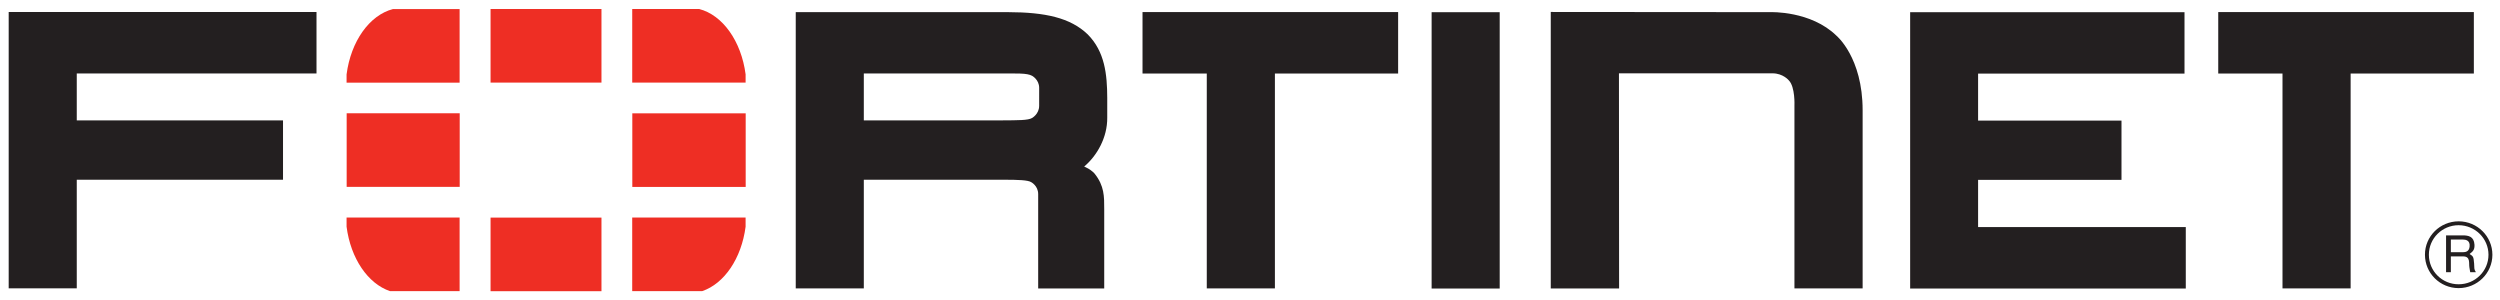
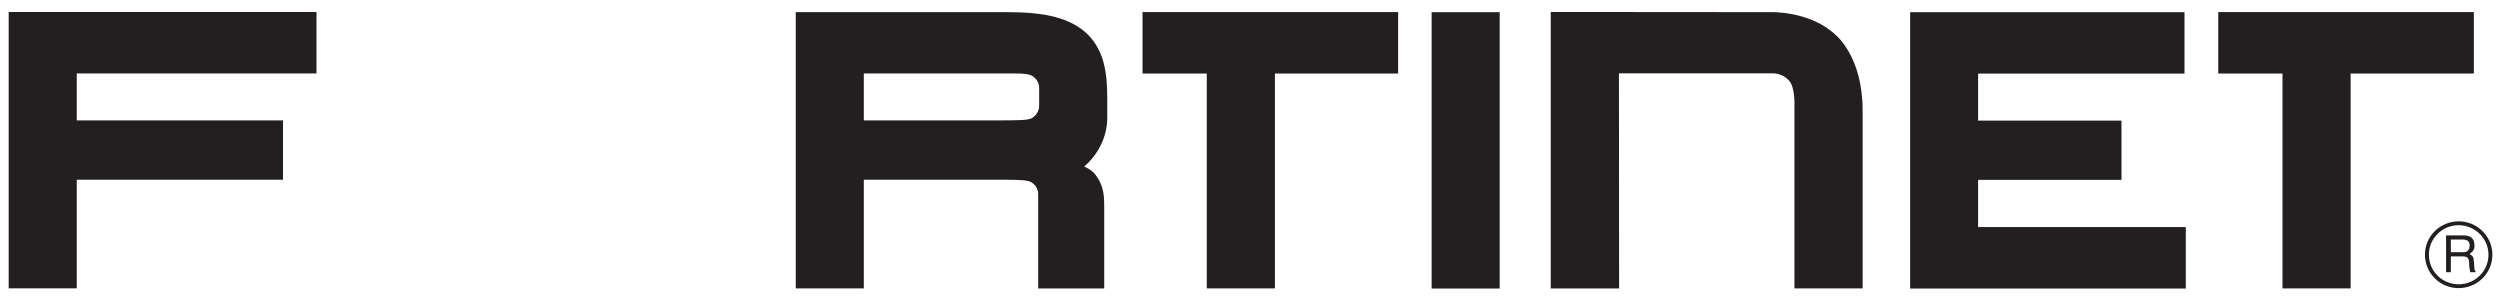
<svg xmlns="http://www.w3.org/2000/svg" width="350" height="42" viewBox="0 0 350 42" fill="none">
  <path d="M226.677 40.383H217.106V1.675L247.888 1.7C247.888 1.7 253.524 1.492 257.109 5.002C257.109 5.002 260.768 8.03 260.768 15.431V40.377H251.222V14.786C251.222 14.786 251.34 12.176 250.442 11.26C250.442 11.26 249.649 10.265 248.14 10.265H226.653L226.674 40.369L226.677 40.383ZM267.421 40.376V4.136V1.704H305.831V10.306L276.933 10.303V16.88H297.009V25.186H276.933V31.785H306.01V40.39H267.398L267.421 40.376ZM200.427 40.376V4.136V1.704H209.958V40.39H200.427V40.376ZM322.007 7.871V6.568V7.871ZM319.55 40.376V10.295H310.554V1.693H346.339V10.295H329.088V40.376H319.557H319.55ZM171.406 7.871V6.568V7.871ZM168.949 40.376V10.295H159.953V1.693H195.738V10.295H178.487V40.376H168.956H168.949ZM140.209 16.853C142.538 16.836 143.931 16.856 144.492 16.517C144.492 16.517 145.471 15.981 145.482 14.83L145.484 12.3C145.484 11.144 144.494 10.613 144.494 10.613C143.751 10.213 142.492 10.288 139.502 10.285H120.934V16.853H140.635H140.209V16.853ZM145.345 40.376V27.174C145.345 25.987 144.344 25.49 144.344 25.49C143.892 25.212 142.54 25.162 140.55 25.162H141.012H120.934V40.374H111.404V4.134V1.701H141.154C146.291 1.717 149.839 2.466 152.282 4.816C154.682 7.24 155.001 10.41 155.014 13.71V16.464C155.045 19.268 153.559 21.825 151.786 23.314L152.142 23.49C152.866 23.837 153.261 24.329 153.261 24.329C154.61 26.035 154.594 27.504 154.591 29.309V40.384H145.345L145.345 40.376ZM1.216 1.69V4.125V40.365H10.747V25.166H39.622V16.856H10.747V10.284H44.311V1.681H1.212L1.216 1.69Z" fill="#231F20" />
  <path d="M343.119 33.535V35.311H344.788C345.239 35.311 345.677 35.189 345.744 34.525C345.84 33.644 345.197 33.535 344.788 33.535H343.119ZM342.449 32.952H344.773C345.581 32.952 346.361 33.102 346.428 34.266C346.456 34.933 346.251 35.175 345.744 35.556C346.279 35.895 346.293 35.975 346.375 36.87C346.428 37.548 346.332 37.657 346.621 38.104H345.828L345.718 37.453C345.609 36.842 345.909 35.895 344.829 35.895H343.119V38.104H342.448V32.95L342.449 32.952ZM344.199 31.529C341.902 31.529 340.028 33.385 340.044 35.677C340.044 37.954 341.903 39.81 344.215 39.799C346.514 39.799 348.388 37.954 348.388 35.664C348.388 33.385 346.514 31.529 344.201 31.529M344.215 40.337C341.603 40.337 339.494 38.25 339.494 35.664C339.483 33.087 341.603 30.986 344.215 30.986C346.815 30.986 348.935 33.087 348.935 35.664C348.935 38.252 346.815 40.328 344.215 40.337Z" fill="#231F20" />
-   <path d="M98.298 40.761C101.394 39.719 103.804 36.185 104.383 31.743V30.459H88.509V40.762H98.296L98.298 40.761ZM104.385 11.569V10.407C103.776 5.771 101.188 2.118 97.888 1.26H88.511V11.568H104.385V11.569ZM48.52 30.46V31.733C49.094 36.18 51.504 39.719 54.609 40.762H64.346V30.459H48.52V30.46ZM55.015 1.268C51.719 2.127 49.123 5.781 48.52 10.424V11.577H64.346V1.27H55.015V1.268ZM104.396 15.866H88.523V26.174H104.396V15.866ZM68.678 40.768H84.206V30.465H68.678V40.768ZM84.206 1.259H68.678V11.566H84.206V1.259ZM48.533 26.16H64.359V15.853H48.533V26.16Z" fill="#EE2E24" />
</svg>